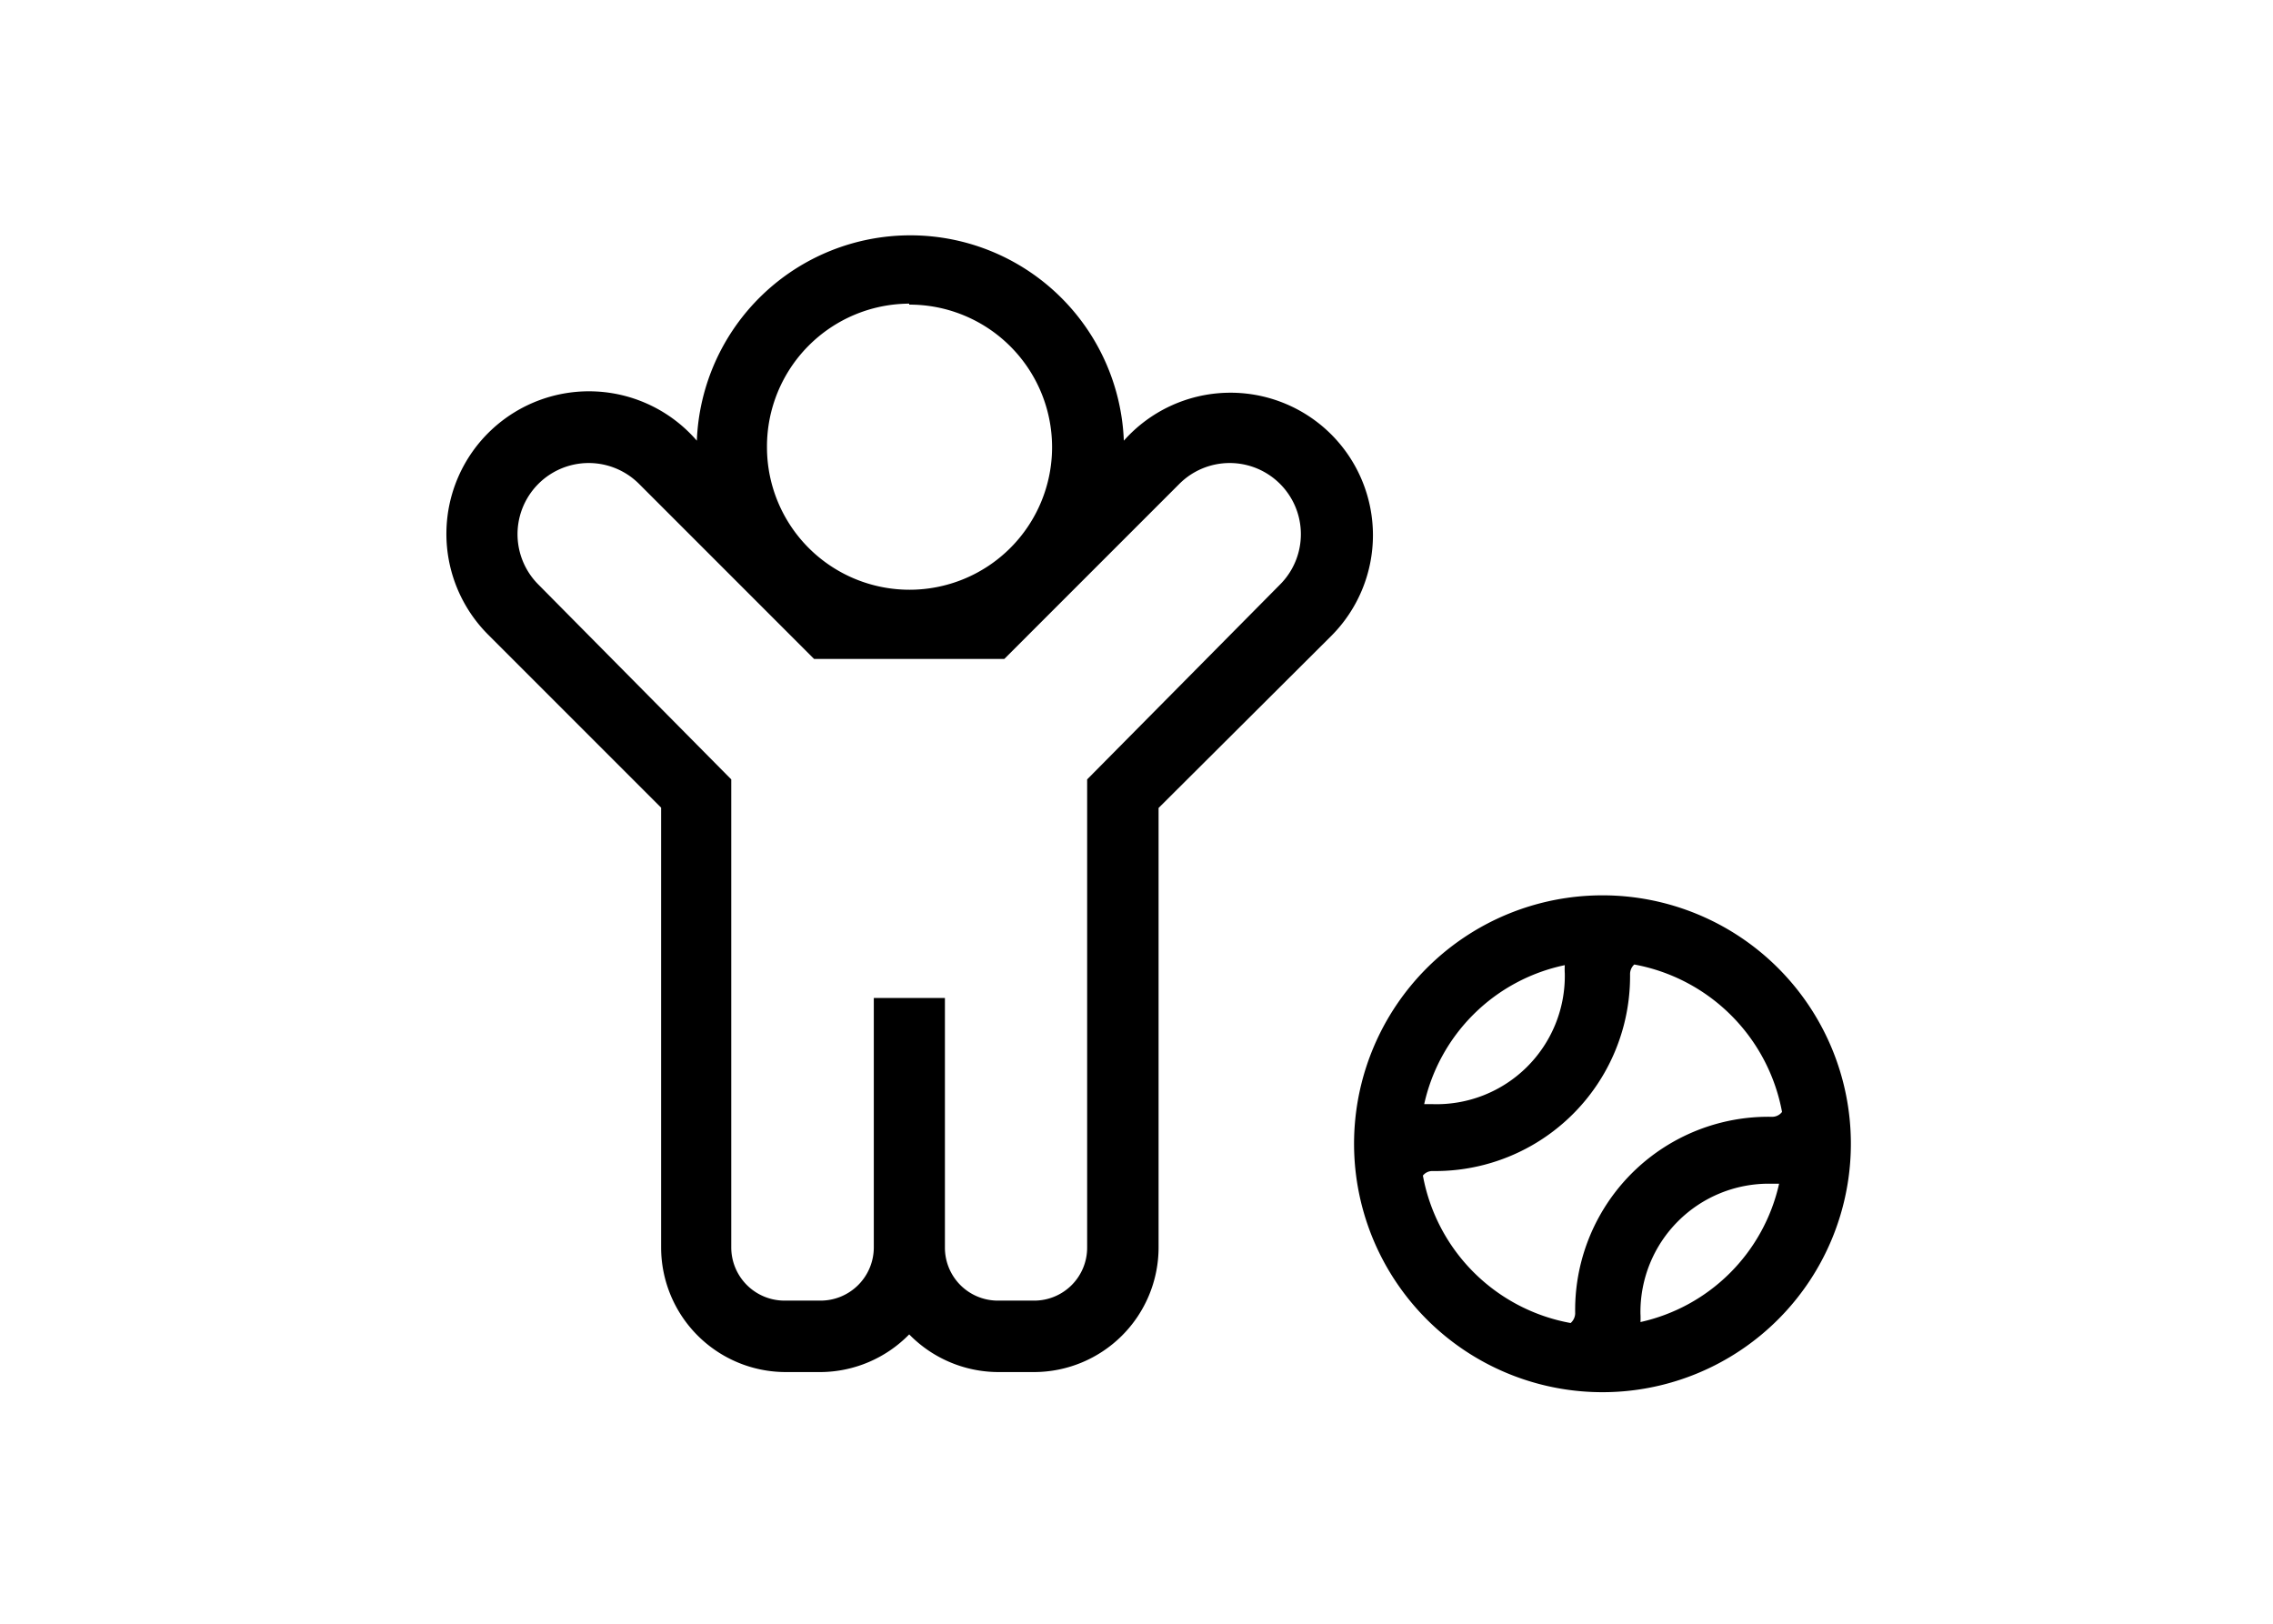
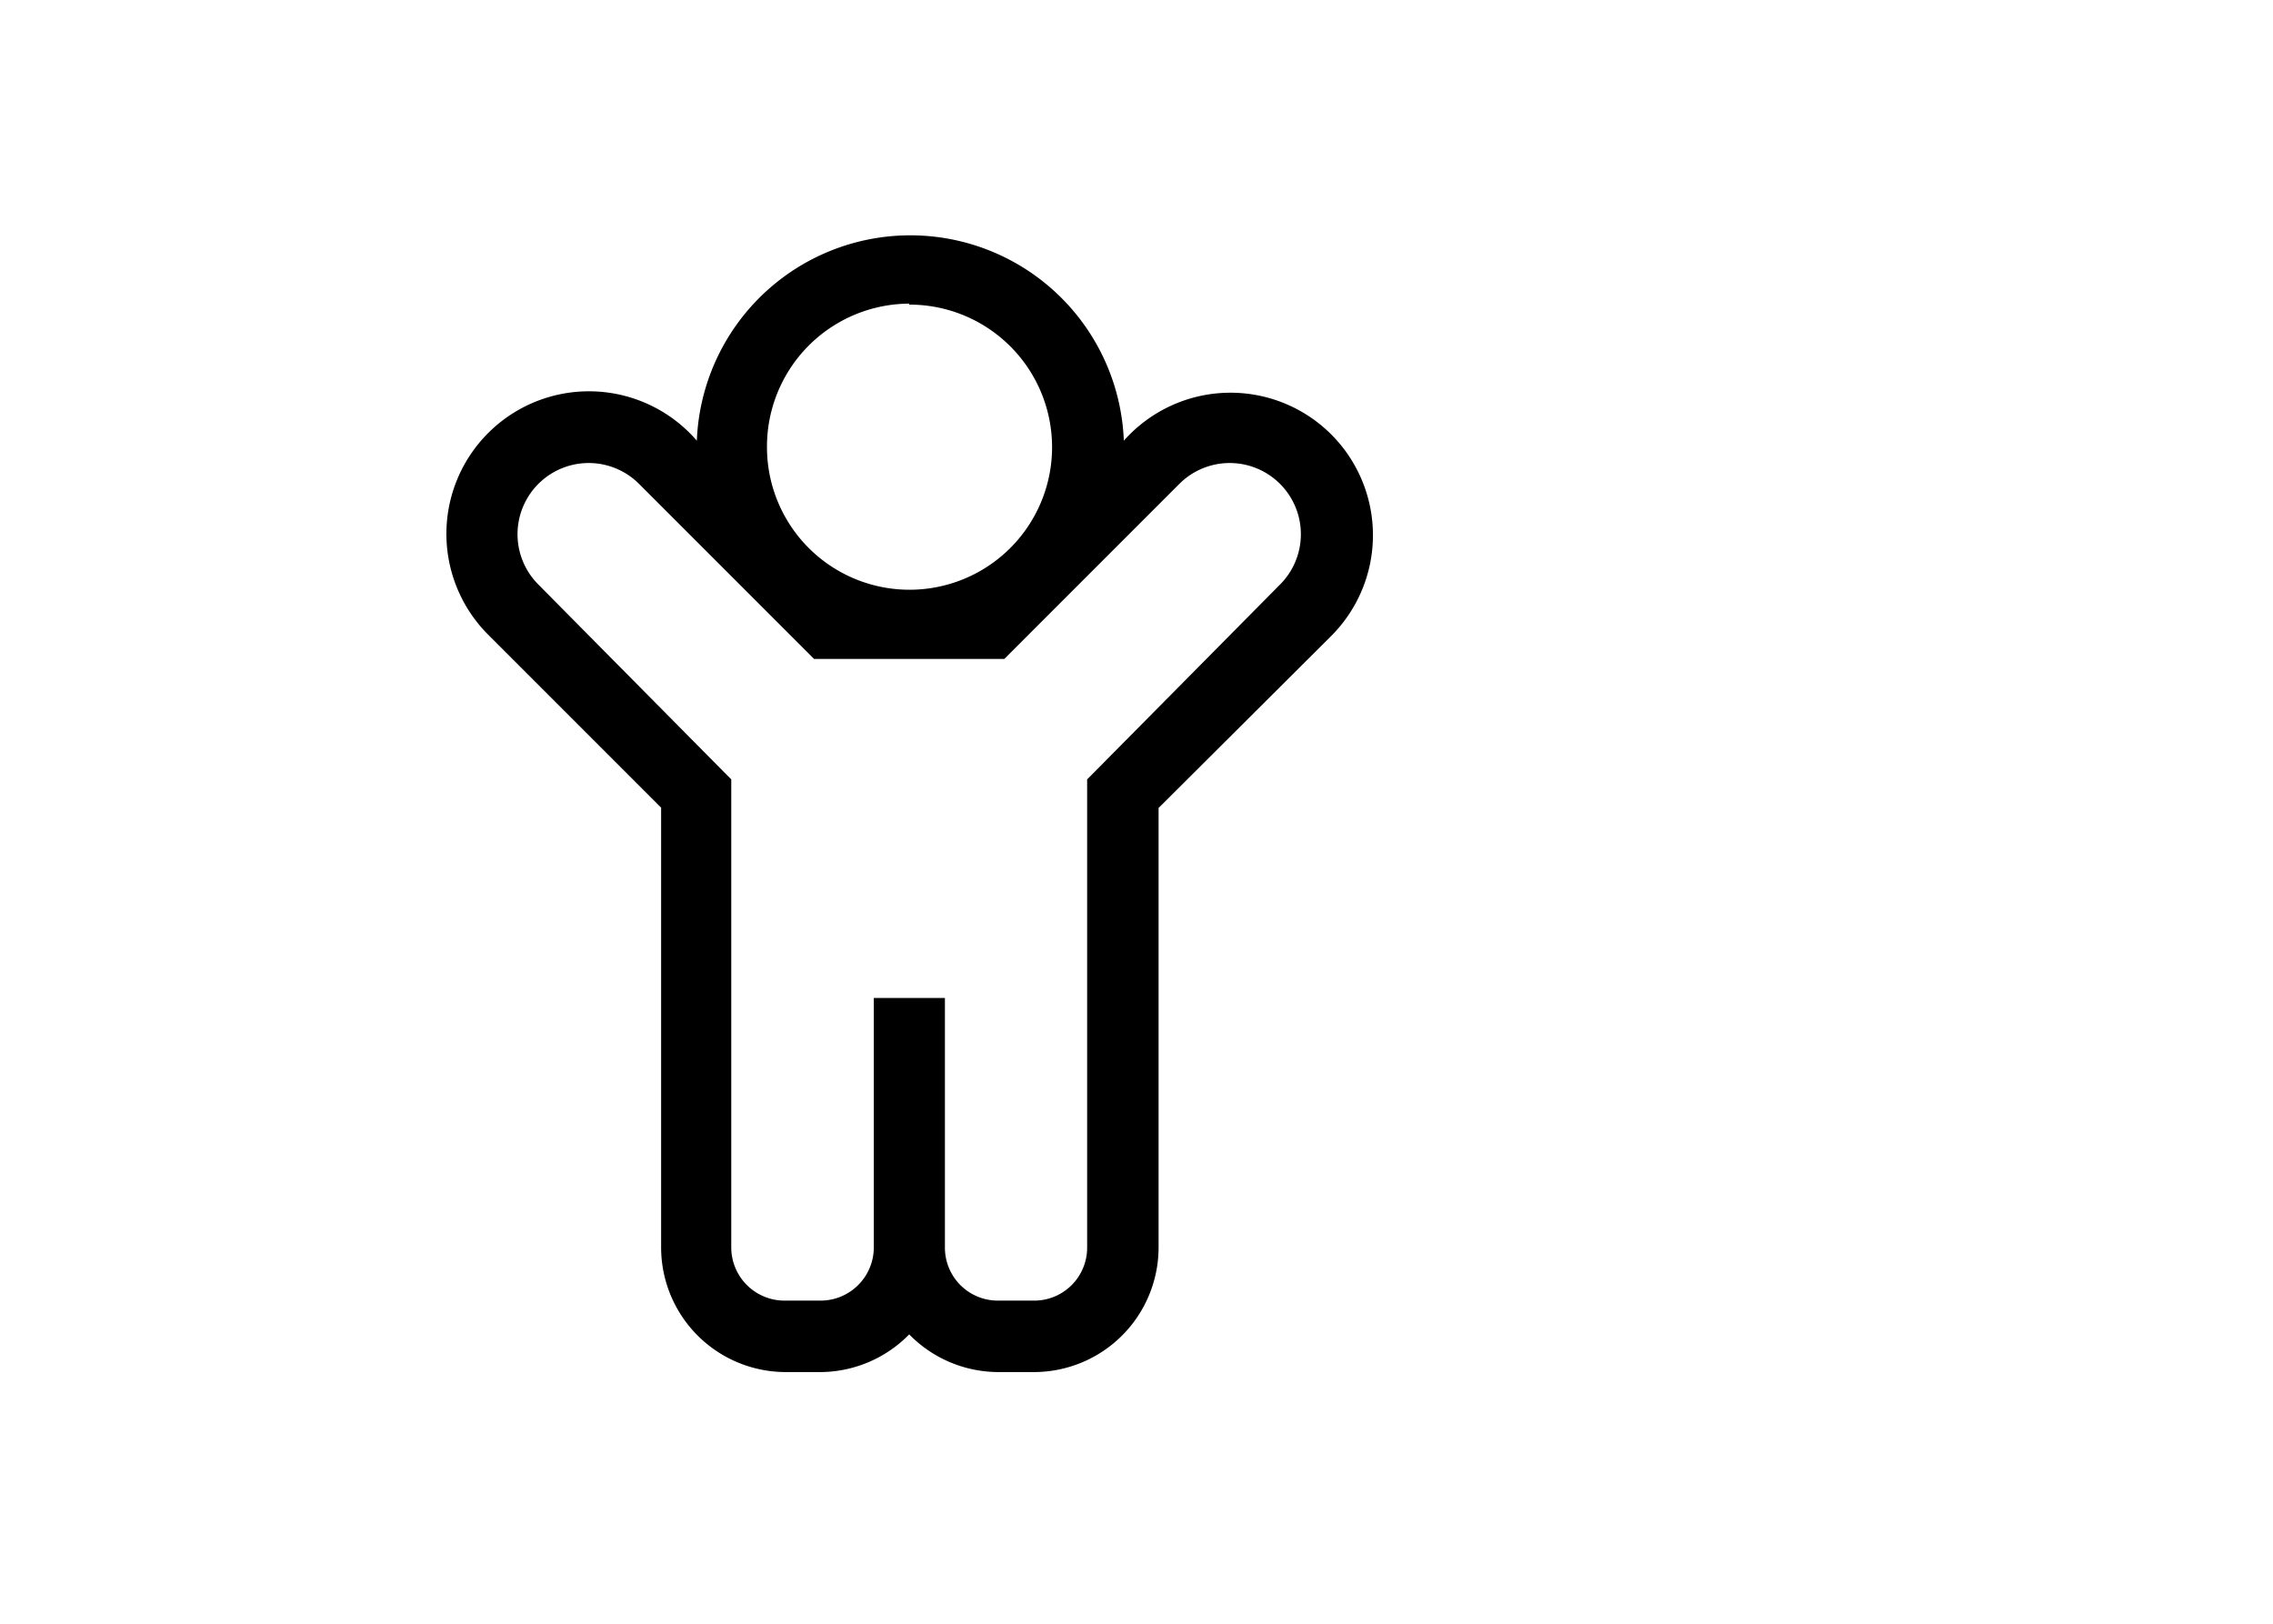
<svg xmlns="http://www.w3.org/2000/svg" id="Anfahrt_und_Parken" data-name="Anfahrt und Parken" width="70" height="50" viewBox="0 0 70 50">
  <path d="M41,13.38a4.39,4.39,0,0,0-6.39.19,6.58,6.58,0,0,0-13.15,0,4.39,4.39,0,1,0-6.4,6l5.3,5.3V38.41a3.84,3.84,0,0,0,3.83,3.84h1.1A3.85,3.85,0,0,0,28,41.09a3.85,3.85,0,0,0,2.74,1.16h1.1a3.84,3.84,0,0,0,3.84-3.84V24.88L41,19.58A4.39,4.39,0,0,0,41,13.38Zm-13-4a4.39,4.39,0,1,1-4.38,4.39A4.4,4.4,0,0,1,28,9.35ZM39.42,18,33.48,24V38.41a1.63,1.63,0,0,1-1.64,1.64h-1.1a1.63,1.63,0,0,1-1.64-1.64V30.73H26.91v7.68a1.64,1.64,0,0,1-1.65,1.64h-1.1a1.64,1.64,0,0,1-1.64-1.64V24L16.58,18a2.19,2.19,0,0,1,3.1-3.1l5.39,5.39h5.86l5.39-5.39a2.19,2.19,0,1,1,3.1,3.1Z" />
-   <path d="M49.35,27.57A7.65,7.65,0,1,0,57,35.21,7.65,7.65,0,0,0,49.35,27.57Zm-.84,12.87a.41.41,0,0,1-.14.3,5.65,5.65,0,0,1-4.55-4.54.37.37,0,0,1,.3-.14A6,6,0,0,0,50.2,30a.4.4,0,0,1,.13-.3,5.67,5.67,0,0,1,4.55,4.54.38.38,0,0,1-.3.15,5.95,5.95,0,0,0-6.07,6.07Zm-.32-10.72a2.17,2.17,0,0,0,0,.26A3.95,3.95,0,0,1,44.12,34l-.26,0A5.61,5.61,0,0,1,48.19,29.72Zm2.33,11a2.44,2.44,0,0,0,0-.27,3.95,3.95,0,0,1,4-4h.27A5.62,5.62,0,0,1,50.52,40.71Z" />
</svg>